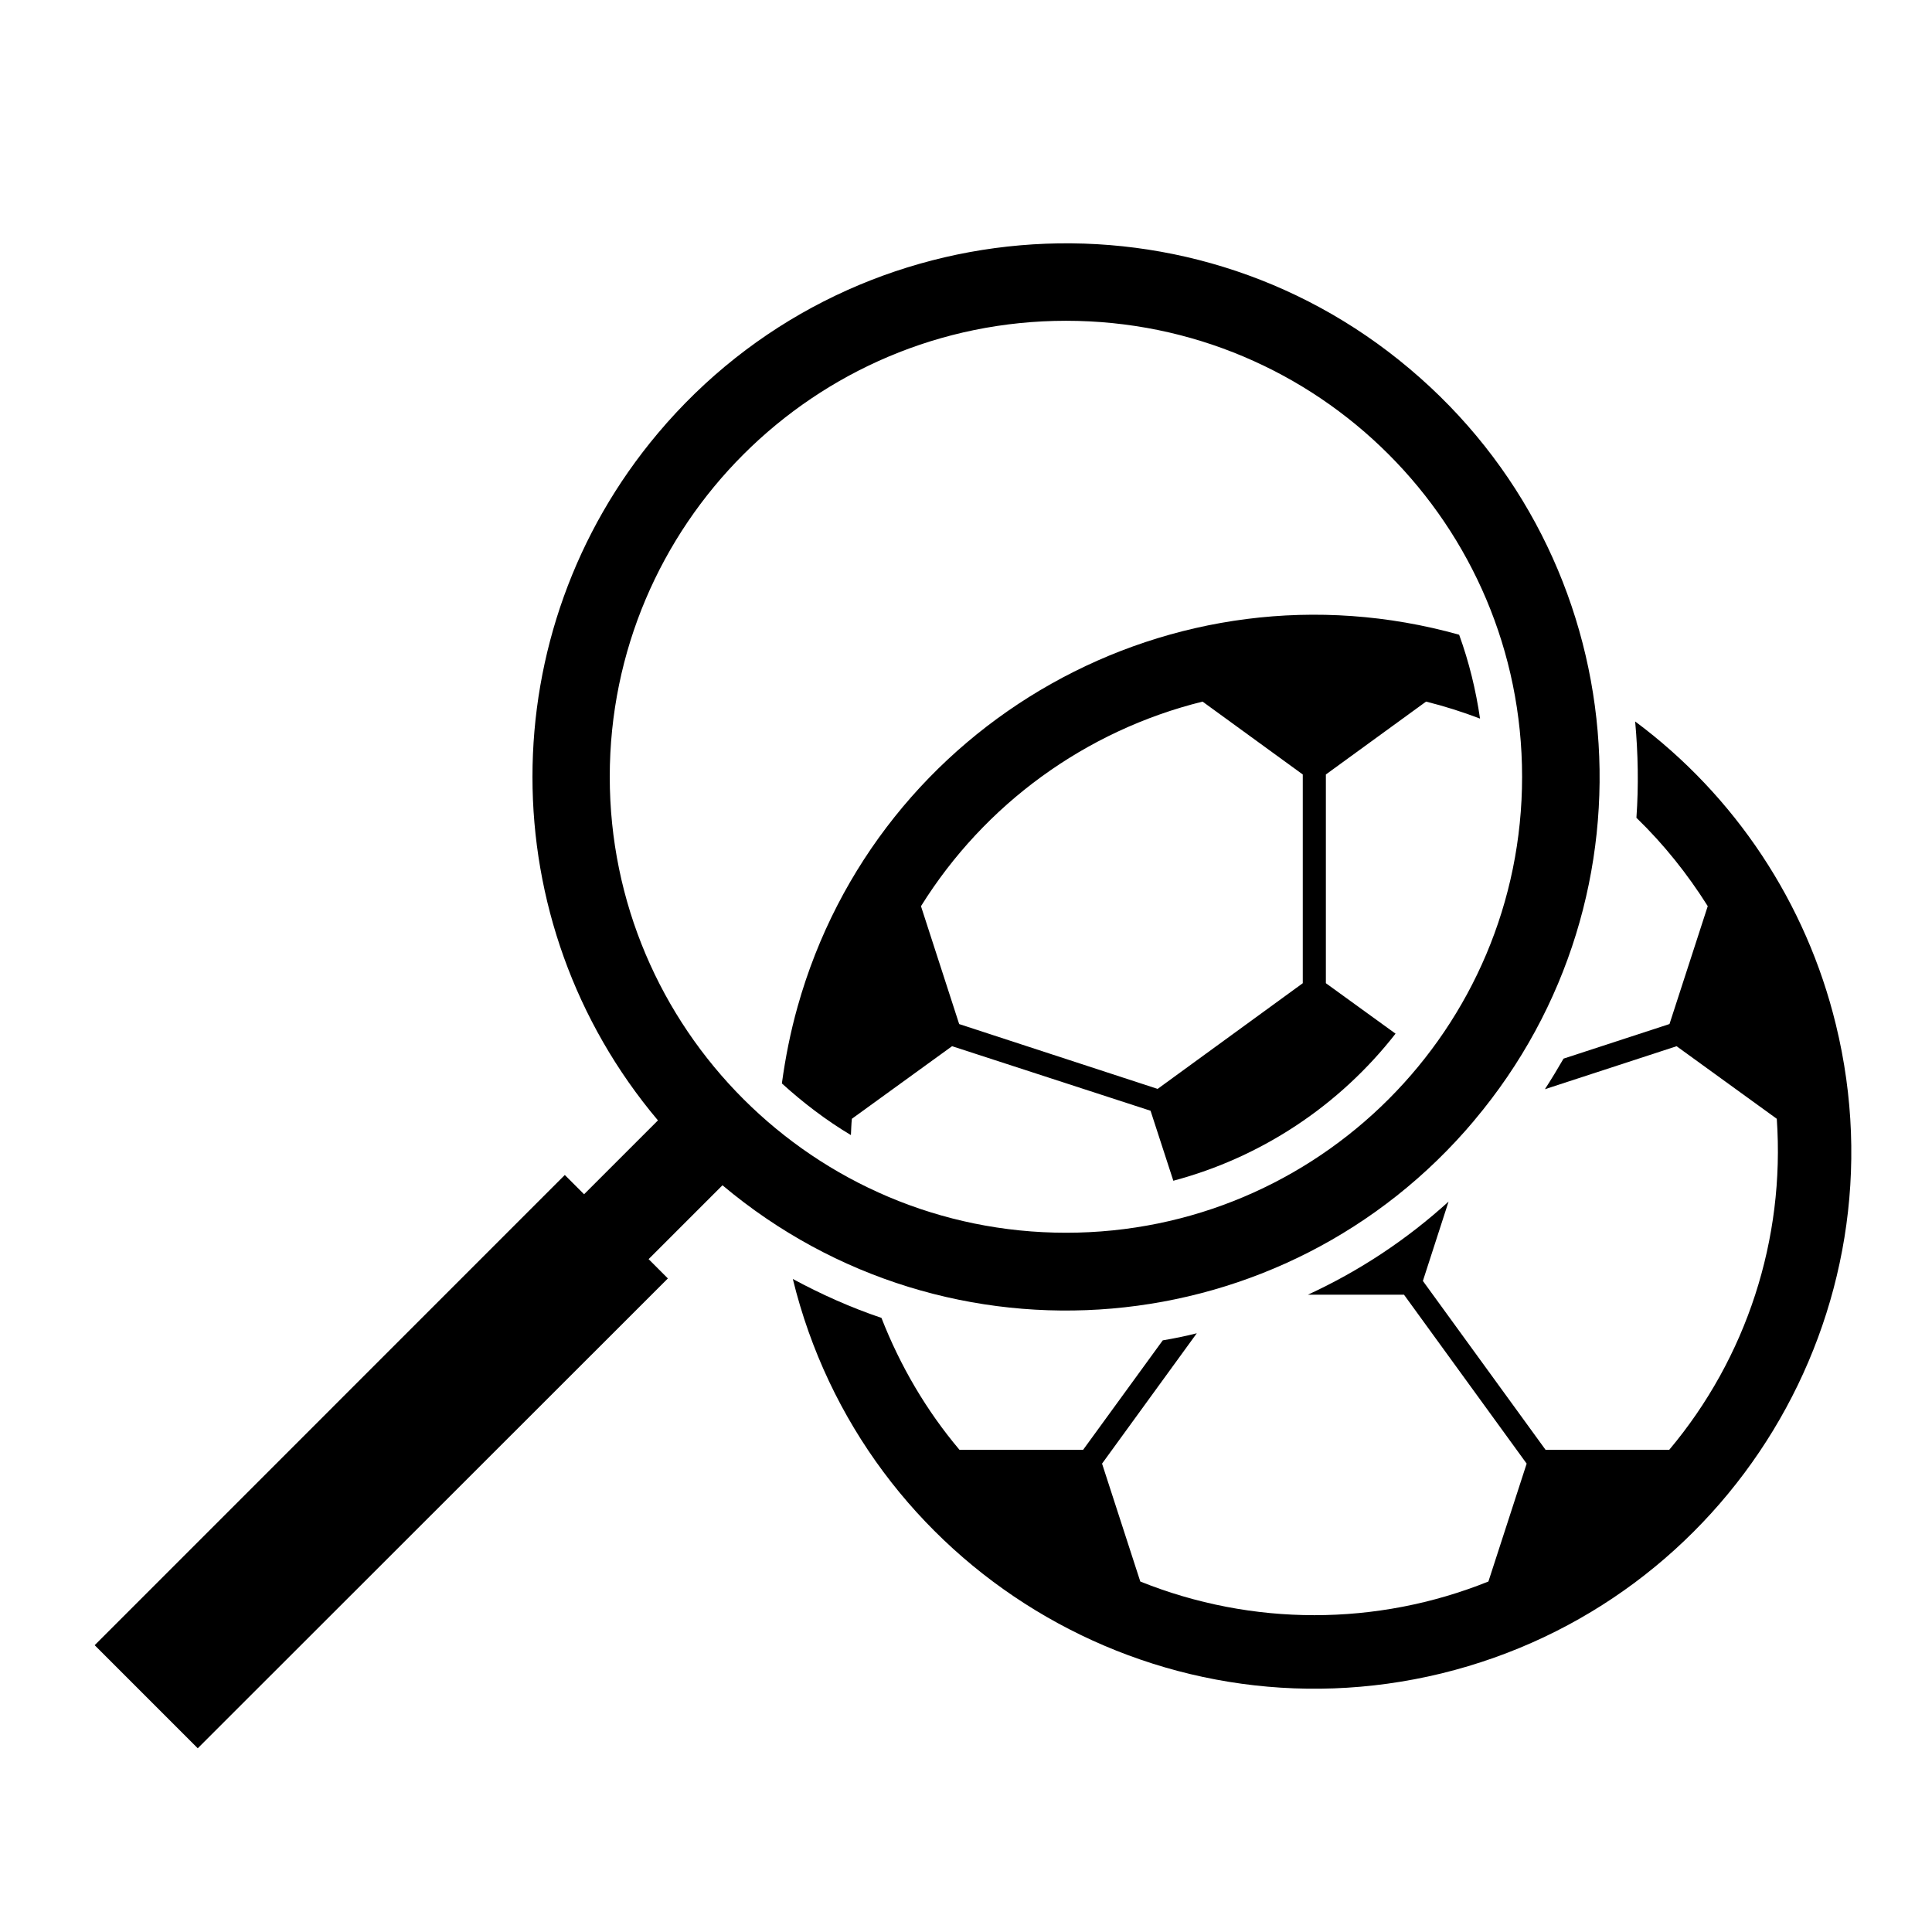
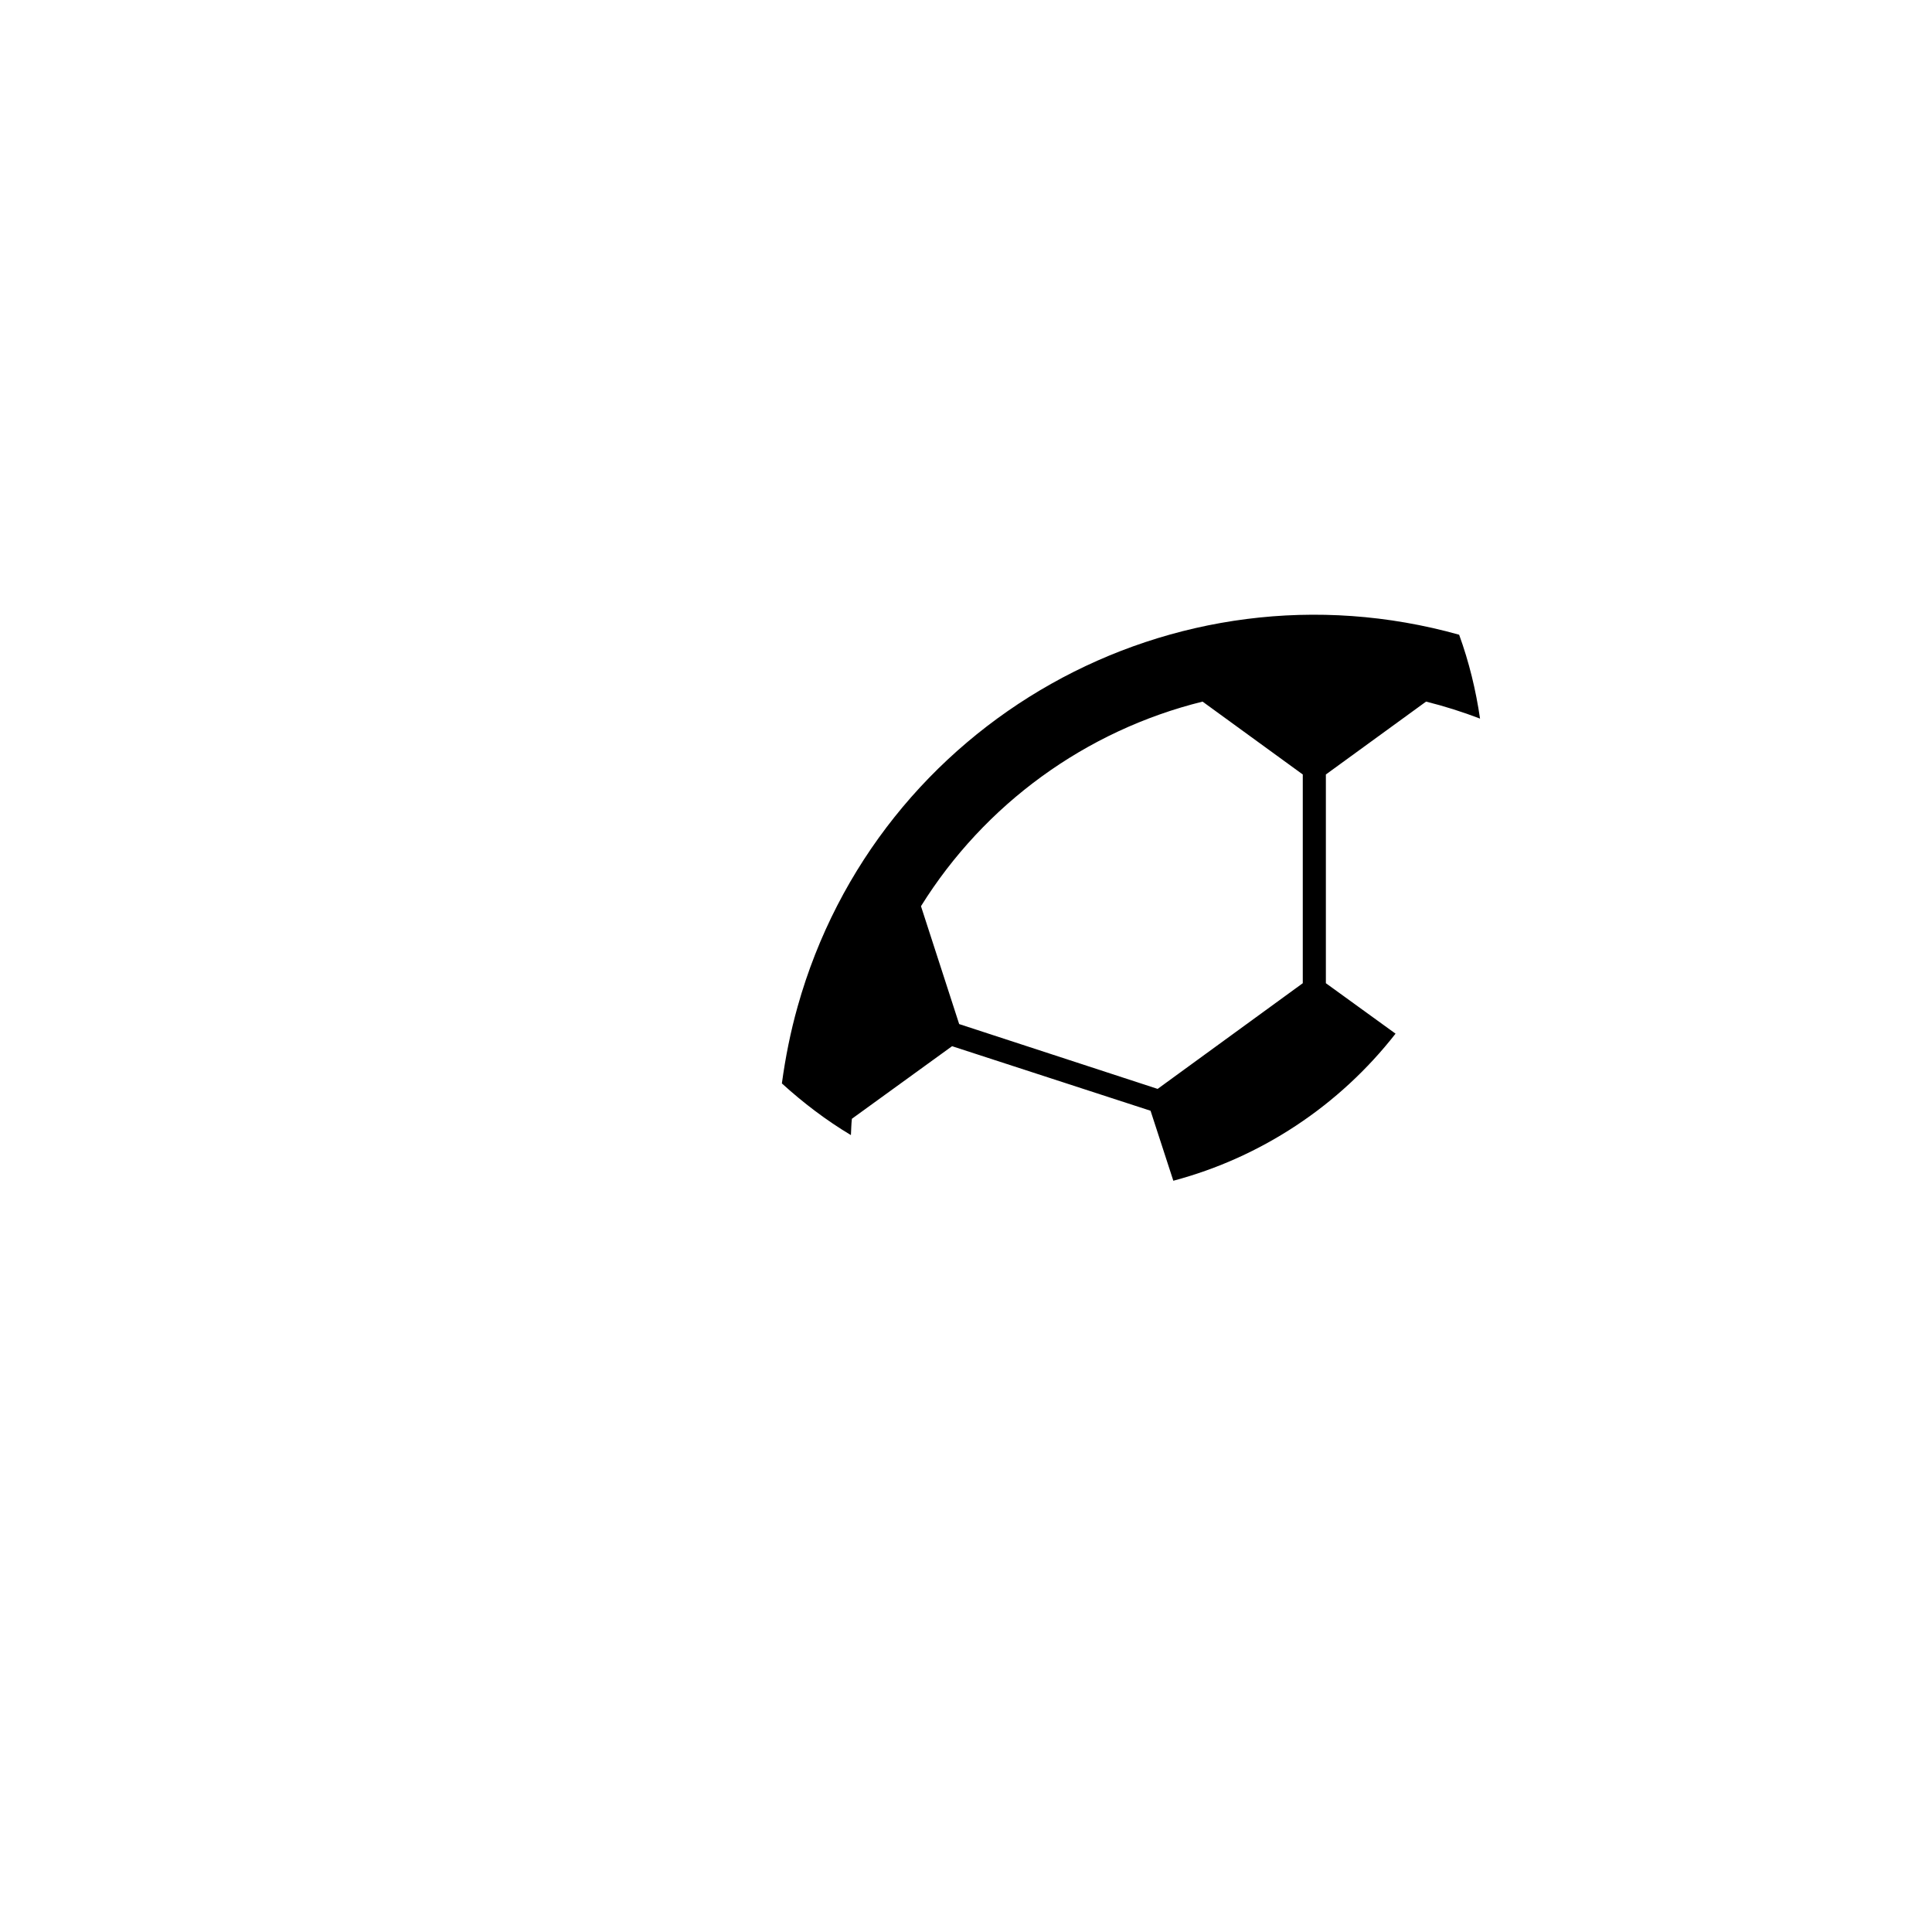
<svg xmlns="http://www.w3.org/2000/svg" fill="#000000" width="800px" height="800px" version="1.1" viewBox="144 144 512 512">
  <g>
-     <path d="m553.42 432.65 34.895-11.391 26.551 19.234c2.207 31.902-8 63.309-28.504 87.723h-32.77l-32.512-44.754 6.805-21.027c-11.156 10.133-23.648 18.391-37.266 24.668h25.449l32.512 44.773-10.137 31.242c-29.617 11.898-62.633 11.898-92.254 0l-10.133-31.242 25.105-34.547c-2.984 0.77-5.953 1.359-9.02 1.879l-21.105 29.008h-32.762c-8.77-10.375-15.742-22.293-20.68-34.961-8.082-2.731-15.914-6.219-23.488-10.312 18.641 76.277 95.652 123.08 171.91 104.53 76.332-18.668 123.15-95.684 104.51-171.93-7.84-32.254-26.73-60.684-53.191-80.344 0.766 8.504 0.938 17.02 0.332 25.52 7.238 7.008 13.543 14.902 18.902 23.418l-10.137 31.242-28.078 9.168c-1.535 2.66-3.234 5.469-4.938 8.102z" />
    <path d="m536.23 334.44c-4.684-1.785-9.457-3.305-14.309-4.508l-26.551 19.312v55.316l18.465 13.371c-14.895 19.07-35.57 32.773-58.891 38.977l-6.035-18.547-52.598-17.109-26.551 19.234c-0.172 1.527-0.172 2.871-0.258 4.324-6.555-3.91-12.68-8.586-18.297-13.695 0.941-6.898 2.297-13.707 4.172-20.355 21.195-75.57 99.652-119.73 175.31-98.551 2.637 7.254 4.434 14.676 5.539 22.23zm-138.04 80.949 52.594 17.18 38.465-28.008v-55.316l-26.555-19.312c-30.965 7.664-57.773 27.156-74.625 54.215z" />
-     <path d="m547.37 349.86c0 66.711-54.043 120.83-120.85 120.83-66.715 0-120.93-54.125-120.93-120.83 0-66.738 54.211-120.85 120.93-120.85 66.805 0 120.85 54.109 120.85 120.85zm-12.676 91.055c50.289-59.742 42.637-148.93-17.191-199.23-59.66-50.297-148.94-42.547-199.14 17.121-44.34 52.668-44.34 129.52 0 182.11l-19.578 19.574-5.106-5.106-124.59 124.61 27.316 27.316 124.59-124.51-5.106-5.117 19.574-19.574c59.84 50.297 149.02 42.555 199.24-17.188z" />
  </g>
</svg>